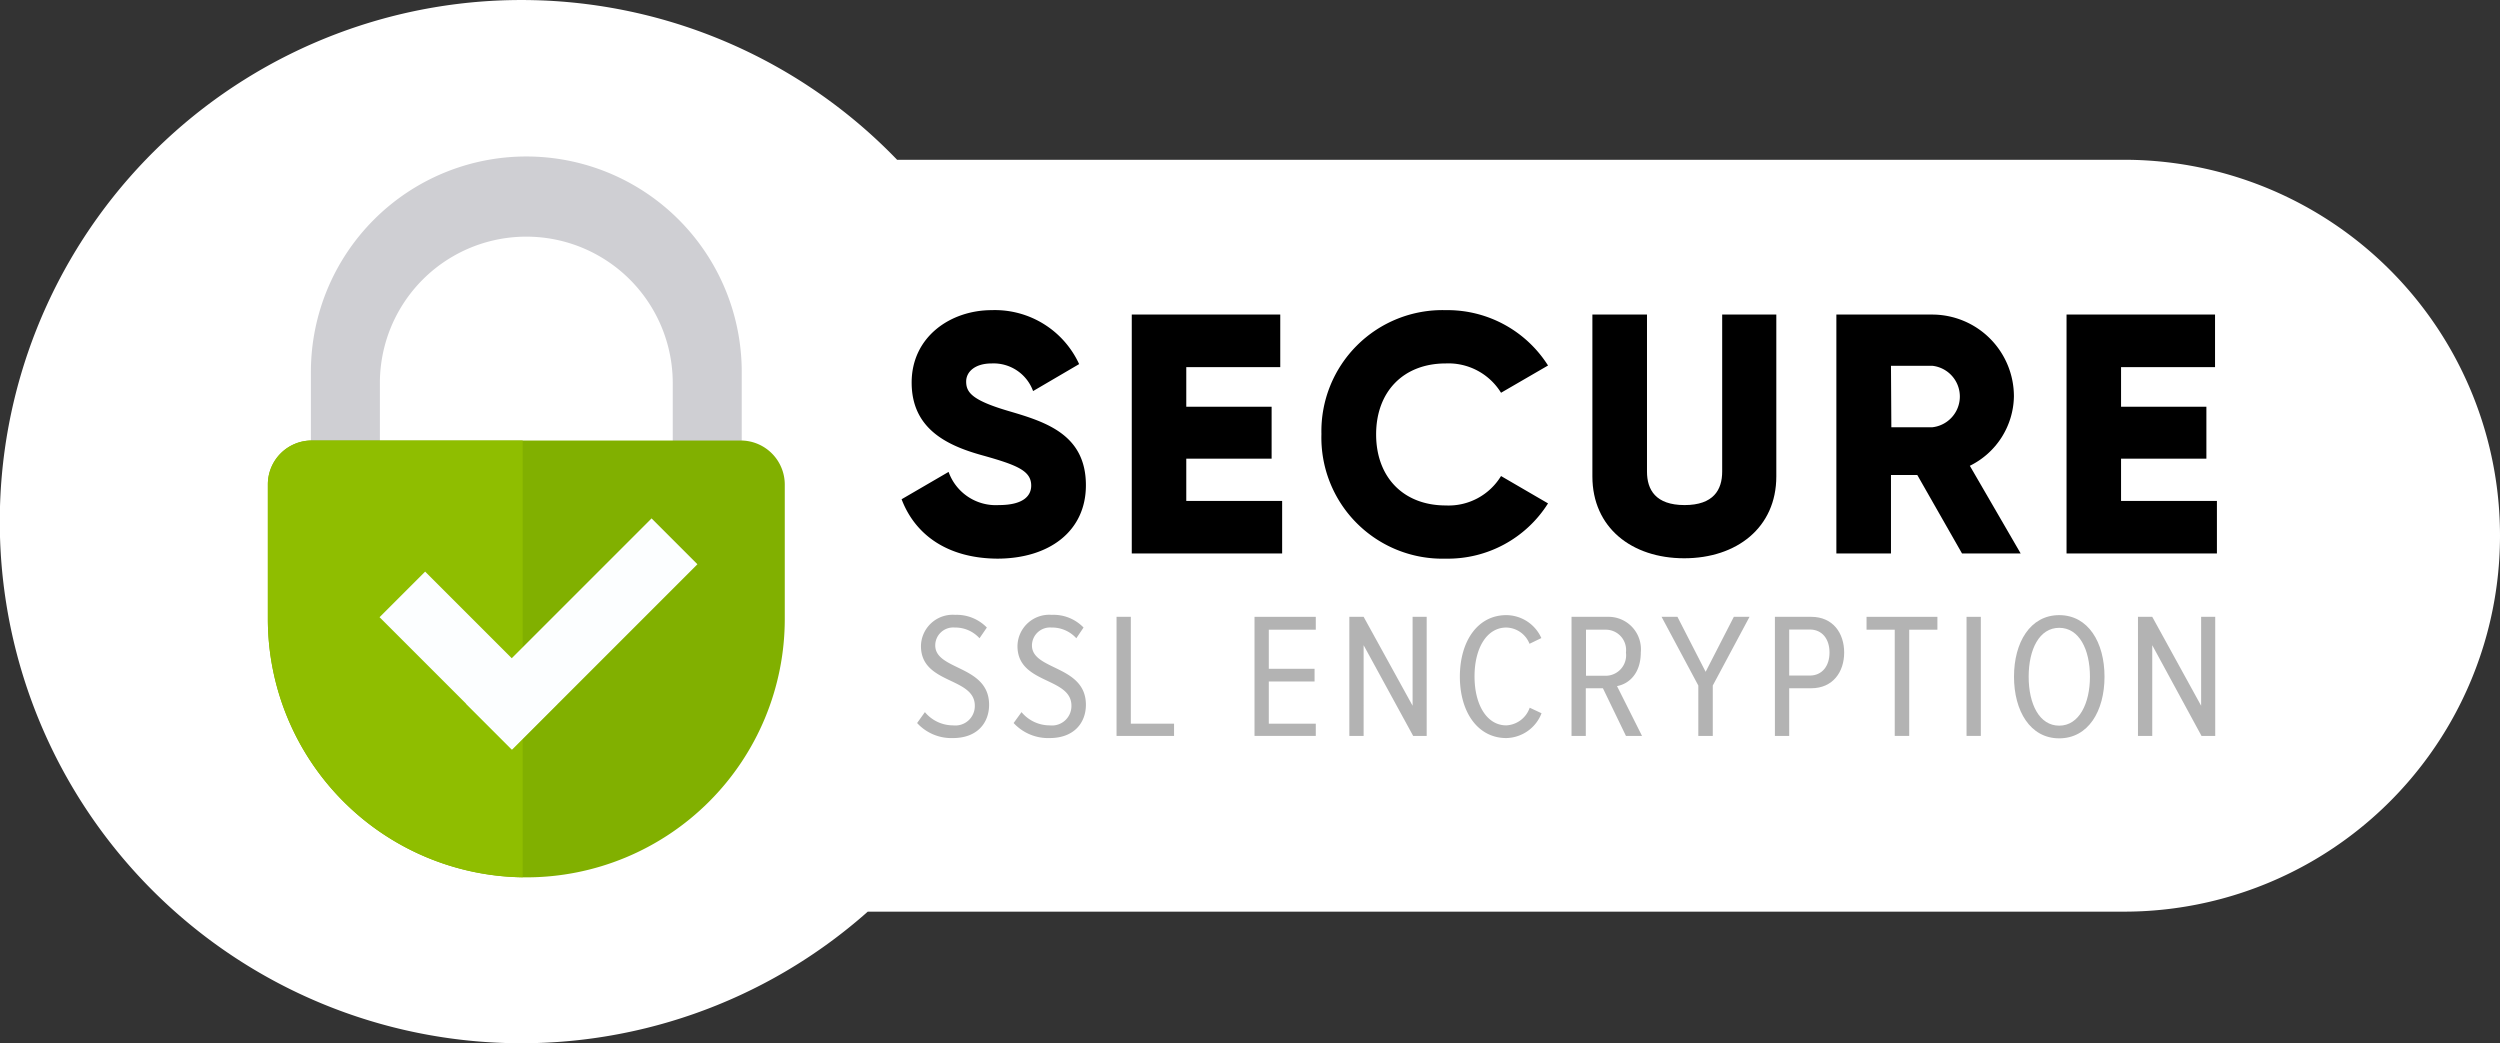
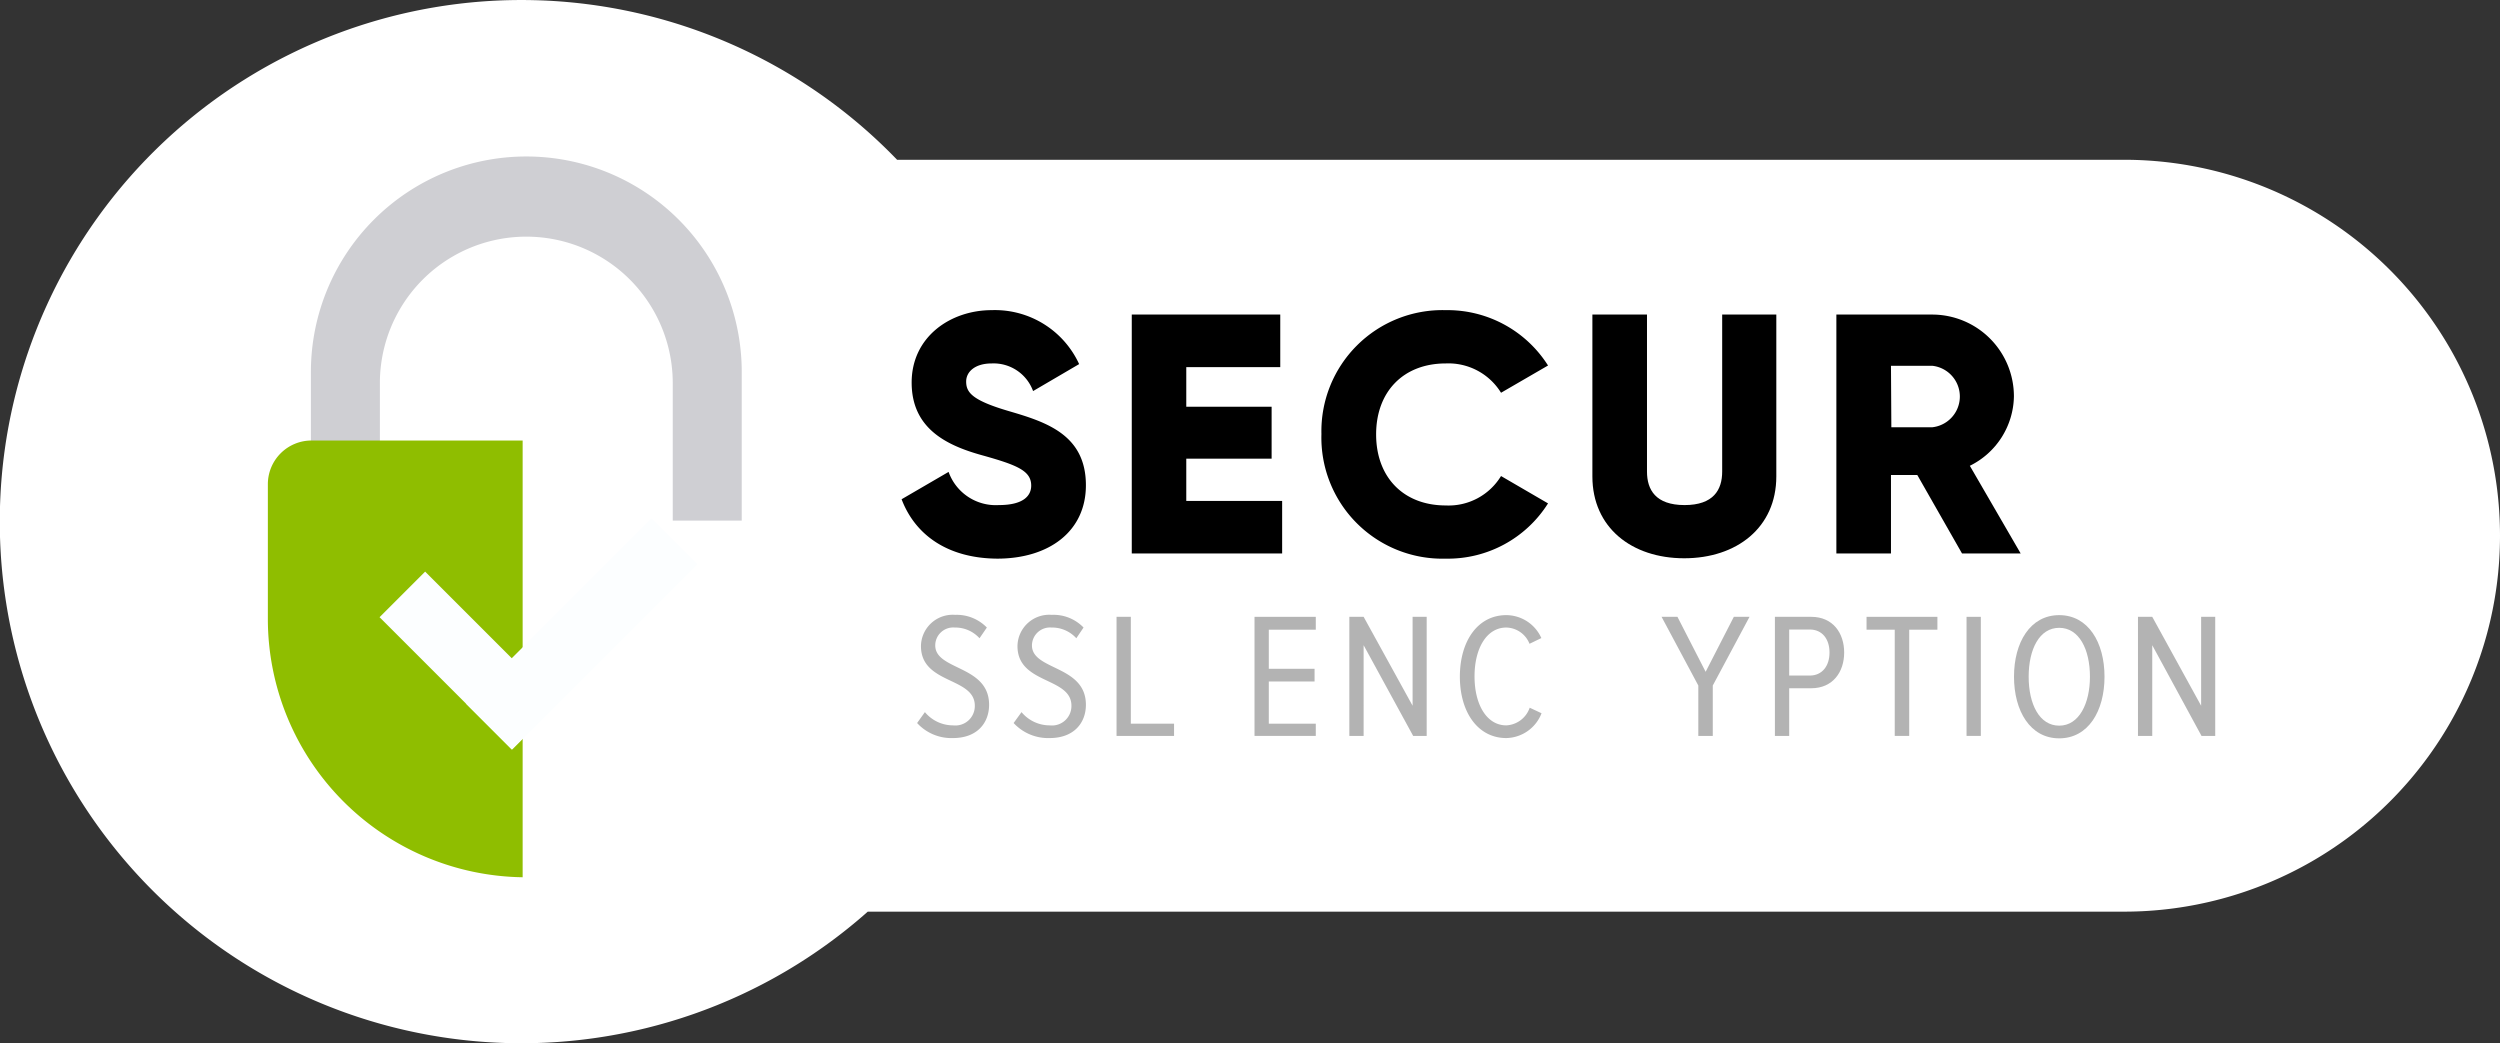
<svg xmlns="http://www.w3.org/2000/svg" viewBox="0 0 266 111">
  <rect x="0" y="0" width="266" height="111" fill="#333333" stroke="none" />
  <defs>
    <style>.cls-1{fill:#fff;}.cls-2{fill:#cfcfd3;}.cls-3{fill:#81b000;}.cls-4{fill:#8fbe00;}.cls-5{fill:#fcfeff;}.cls-6{fill:#b3b3b3;}</style>
  </defs>
  <title>ssl-icon</title>
  <g id="Layer_2" data-name="Layer 2">
    <g id="Layer_1-2" data-name="Layer 1">
      <path class="cls-1" d="M226,17H95.45a55.5,55.5,0,1,0-3.12,80H226a40,40,0,0,0,40-40h0A40,40,0,0,0,226,17Z" />
      <path class="cls-2" d="M56,16.65A22.92,22.92,0,0,0,33.08,39.57V55.39h7.34V40.76a15.58,15.58,0,1,1,31.16,0V55.39h7.34V39.57A22.92,22.92,0,0,0,56,16.65Z" />
-       <path class="cls-3" d="M33.19,46.87H78.81a4.69,4.69,0,0,1,4.69,4.69V65.85A27.5,27.5,0,0,1,56,93.35h0a27.5,27.5,0,0,1-27.5-27.5V51.55A4.69,4.69,0,0,1,33.19,46.87Z" />
      <path class="cls-4" d="M33.15,46.87a4.65,4.65,0,0,0-4.65,4.64V65.85A27.5,27.5,0,0,0,55.61,93.34V46.87Z" />
      <rect class="cls-5" x="46.41" y="60.34" width="6.86" height="19.89" transform="translate(-35.1 55.82) rotate(-45)" />
      <rect class="cls-5" x="47.95" y="64.01" width="27.9" height="6.9" transform="translate(-29.57 63.53) rotate(-45)" />
      <path d="M95.93,53.12l5-2.91a5.33,5.33,0,0,0,5.34,3.53c2.76,0,3.45-1.09,3.45-2.07,0-1.57-1.45-2.18-5.26-3.24S97,45.56,97,40.7,101.13,33,105.52,33a9.86,9.86,0,0,1,9.3,5.74l-4.9,2.87a4.47,4.47,0,0,0-4.4-2.94c-1.81,0-2.72.91-2.72,1.92,0,1.16.61,2,4.57,3.16s8.17,2.51,8.17,7.88c0,4.91-3.92,7.81-9.44,7.81C100.76,59.4,97.35,56.86,95.93,53.12Z" />
      <path d="M136.42,53.3v5.59h-16V33.47h15.8v5.59h-10v4.22h9.08V48.8h-9.08v4.5Z" />
      <path d="M140.6,46.18A12.88,12.88,0,0,1,153.82,33a12.66,12.66,0,0,1,10.89,5.89l-5,2.9a6.57,6.57,0,0,0-5.88-3.12c-4.51,0-7.41,3-7.41,7.55s2.9,7.56,7.41,7.56a6.53,6.53,0,0,0,5.88-3.13l5,2.91a12.59,12.59,0,0,1-10.89,5.88A12.88,12.88,0,0,1,140.6,46.18Z" />
      <path d="M169.43,50.69V33.47h5.81V50.18c0,1.92.91,3.56,4,3.56s4-1.64,4-3.56V33.47H189V50.69c0,5.44-4.21,8.71-9.8,8.71S169.43,56.13,169.43,50.69Z" />
      <path d="M204,50.54H201.2v8.35h-5.81V33.47h10.17a8.7,8.7,0,0,1,8.72,8.72,8.38,8.38,0,0,1-4.69,7.37L215,58.89h-6.24Zm-2.76-5.08h4.36a3.29,3.29,0,0,0,0-6.54H201.2Z" />
-       <path d="M235.88,53.3v5.59h-16V33.47h15.8v5.59h-10v4.22h9.08V48.8h-9.08v4.5Z" />
      <path class="cls-6" d="M97.58,76.93l.83-1.16a3.9,3.9,0,0,0,3,1.41,2.07,2.07,0,0,0,2.31-2.09c0-3.08-5.73-2.26-5.73-6.35a3.38,3.38,0,0,1,3.64-3.32A4.47,4.47,0,0,1,105,66.77l-.78,1.14a3.47,3.47,0,0,0-2.64-1.14,1.91,1.91,0,0,0-2.07,1.9c0,2.68,5.73,2.09,5.73,6.32,0,1.87-1.21,3.54-3.85,3.54A4.93,4.93,0,0,1,97.58,76.93Z" />
      <path class="cls-6" d="M107.85,76.93l.84-1.16a3.9,3.9,0,0,0,3,1.41A2.07,2.07,0,0,0,114,75.09c0-3.08-5.74-2.26-5.74-6.35a3.38,3.38,0,0,1,3.65-3.32,4.43,4.43,0,0,1,3.38,1.35l-.77,1.14a3.48,3.48,0,0,0-2.65-1.14,1.92,1.92,0,0,0-2.07,1.9c0,2.68,5.74,2.09,5.74,6.32,0,1.87-1.22,3.54-3.86,3.54A5,5,0,0,1,107.85,76.93Z" />
      <path class="cls-6" d="M118.8,78.3V65.63h1.52V77h4.6V78.3Z" />
      <path class="cls-6" d="M133.48,78.3V65.63H140V67h-5v4.16h4.87v1.35H135V77h5V78.3Z" />
      <path class="cls-6" d="M150.36,78.3l-5.27-9.65V78.3h-1.52V65.63h1.52l5.21,9.46V65.63h1.5V78.3Z" />
      <path class="cls-6" d="M155.33,72c0-3.8,1.91-6.55,4.94-6.55A4.11,4.11,0,0,1,164,67.89l-1.26.61a2.72,2.72,0,0,0-2.47-1.73c-2.07,0-3.38,2.18-3.38,5.2s1.31,5.21,3.38,5.21a2.78,2.78,0,0,0,2.49-1.88l1.26.59a4.11,4.11,0,0,1-3.75,2.64C157.24,78.53,155.33,75.77,155.33,72Z" />
-       <path class="cls-6" d="M173,78.3l-2.45-5.07h-1.82V78.3h-1.52V65.63h3.87a3.45,3.45,0,0,1,3.5,3.78c0,2.26-1.27,3.36-2.53,3.59l2.66,5.3Zm0-8.87A2.16,2.16,0,0,0,170.93,67h-2.18V71.9h2.18A2.18,2.18,0,0,0,173,69.43Z" />
      <path class="cls-6" d="M180.7,78.3V72.94l-3.91-7.31h1.69l3,5.85,3-5.85h1.67l-3.91,7.31V78.3Z" />
      <path class="cls-6" d="M188.85,78.3V65.63h3.86c2.33,0,3.51,1.75,3.51,3.8s-1.19,3.8-3.51,3.8h-2.34V78.3Zm5.81-8.87c0-1.45-.79-2.45-2.1-2.45h-2.19v4.9h2.19C193.87,71.88,194.66,70.87,194.66,69.43Z" />
      <path class="cls-6" d="M201.6,78.3V67h-3V65.63h7.54V67h-3V78.3Z" />
      <path class="cls-6" d="M209.24,78.3V65.63h1.52V78.3Z" />
      <path class="cls-6" d="M214.29,72c0-3.66,1.73-6.55,4.81-6.55s4.82,2.89,4.82,6.55-1.73,6.56-4.82,6.56S214.29,75.64,214.29,72Zm8.08,0c0-2.92-1.16-5.2-3.27-5.2s-3.25,2.28-3.25,5.2,1.14,5.21,3.25,5.21S222.37,74.86,222.37,72Z" />
      <path class="cls-6" d="M234.24,78.3,229,68.65V78.3h-1.52V65.63H229l5.2,9.46V65.63h1.5V78.3Z" />
    </g>
  </g>
</svg>